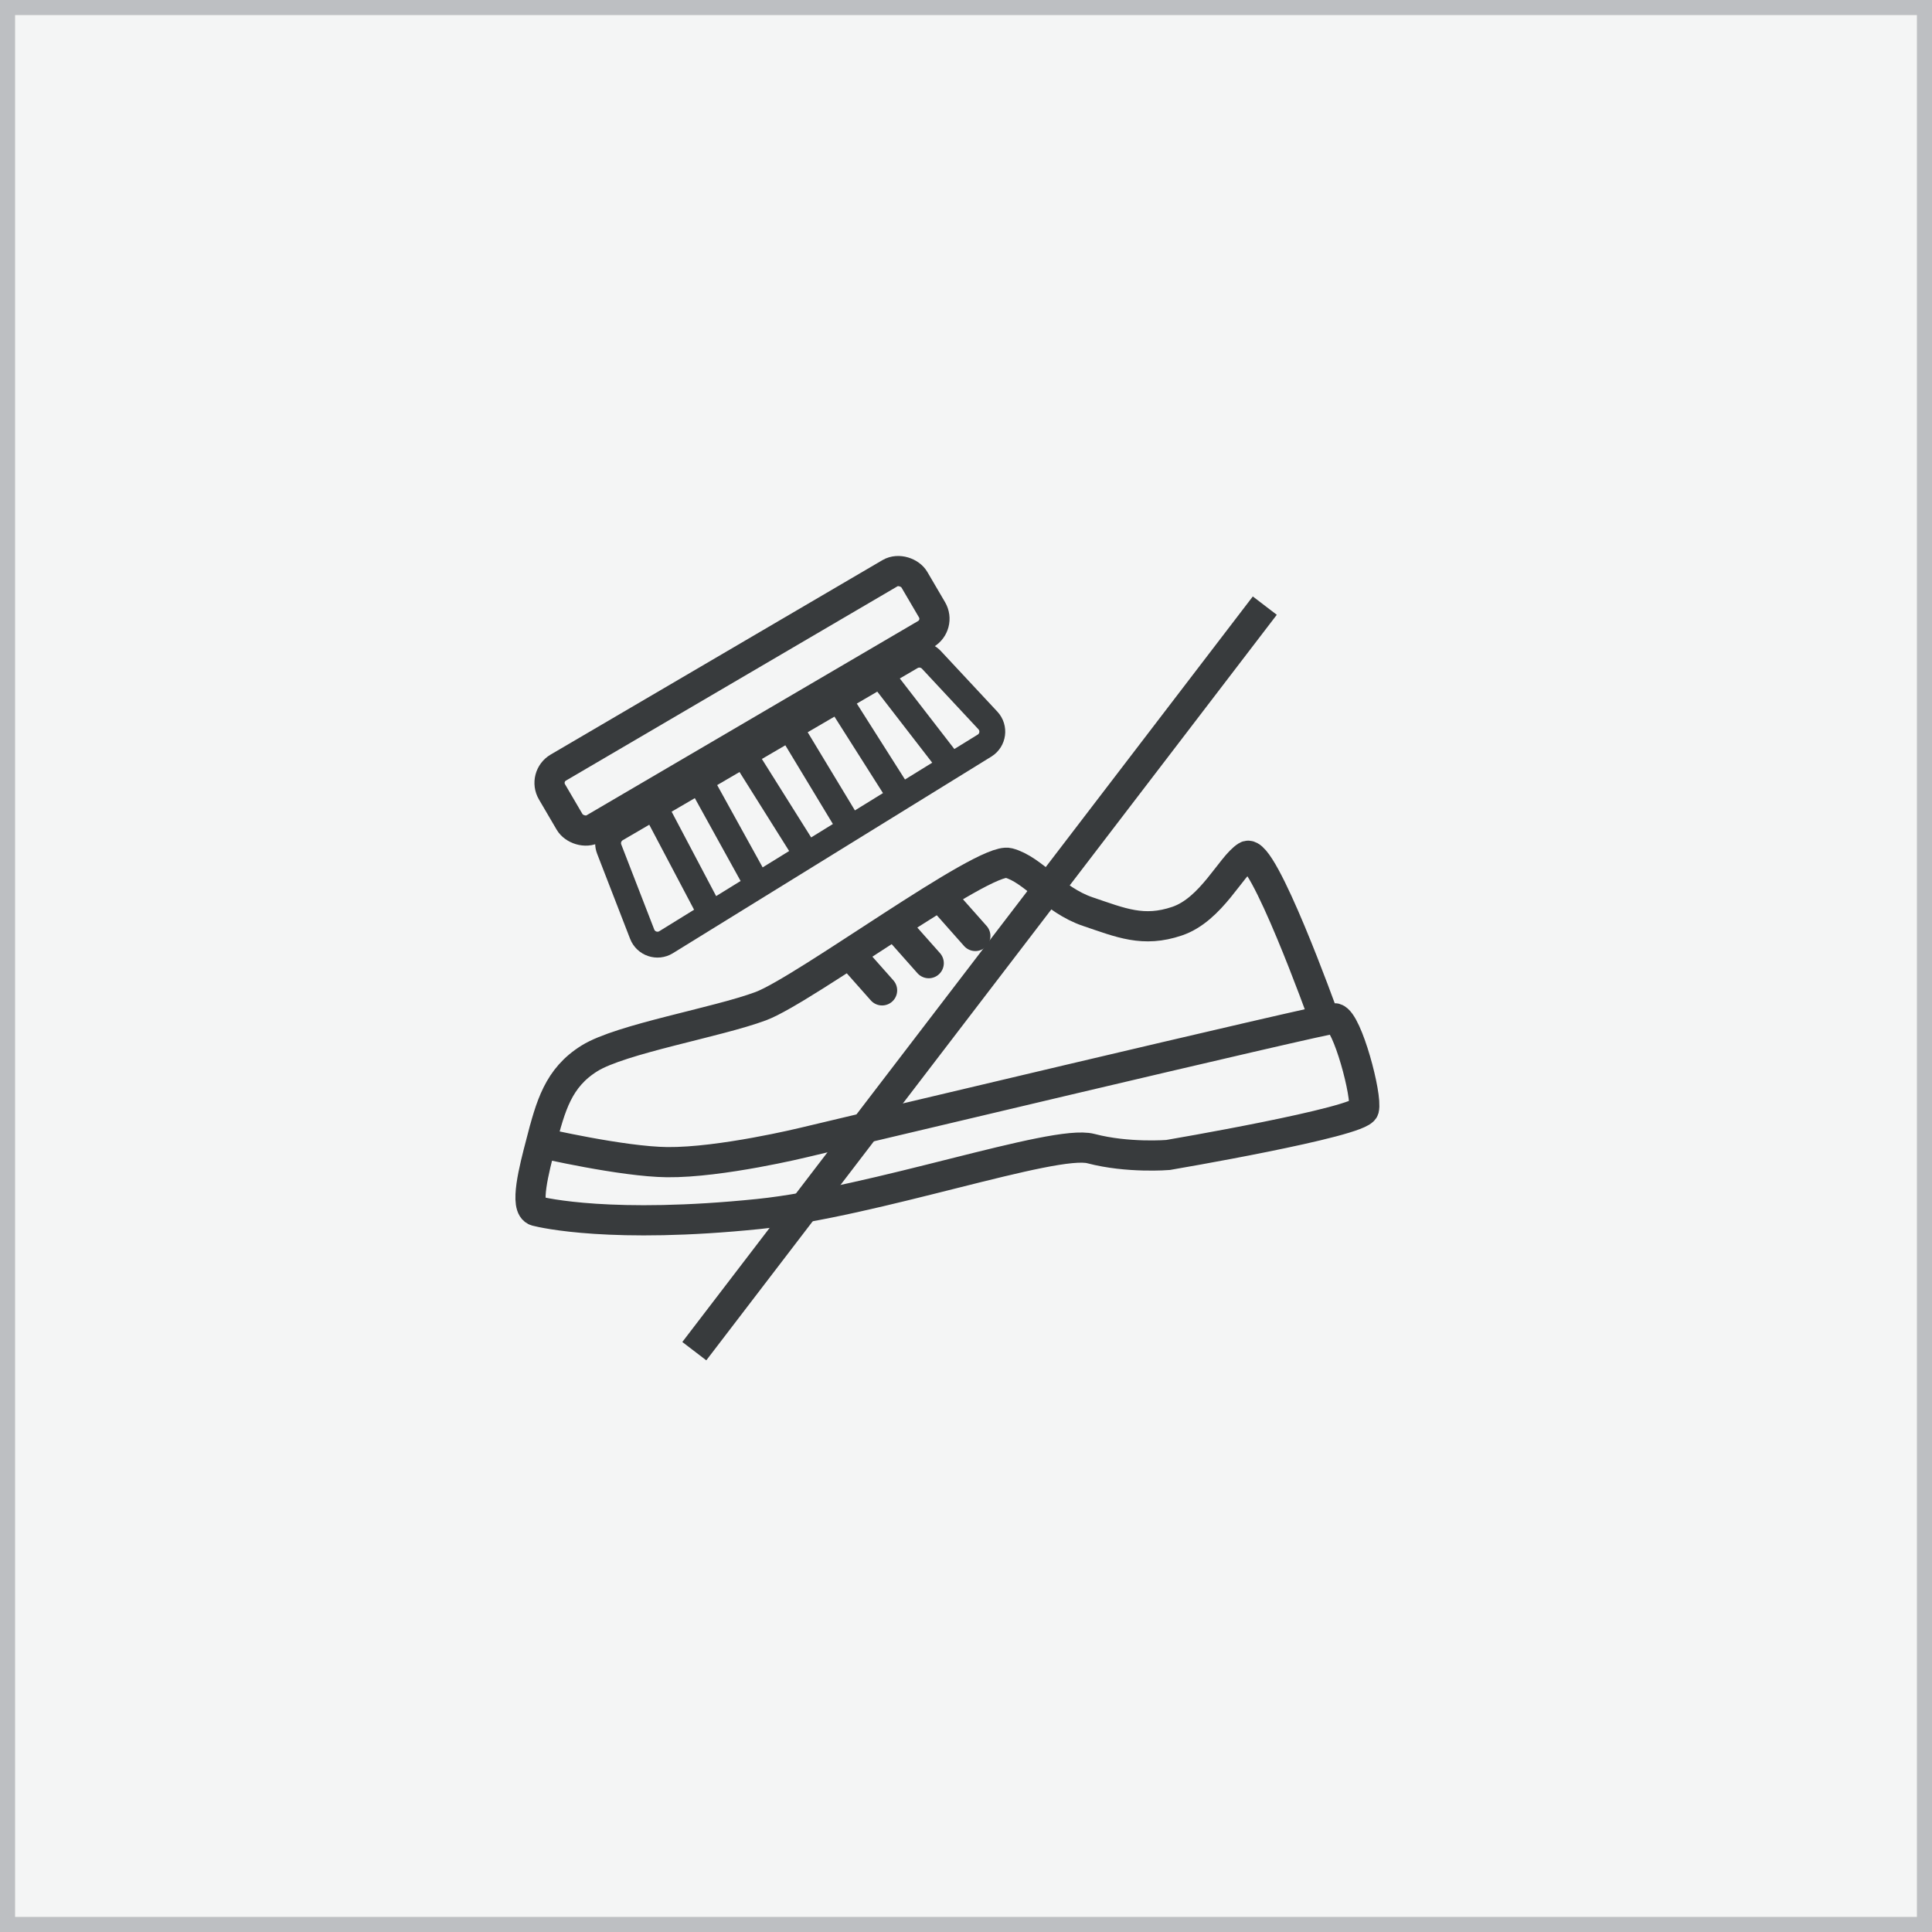
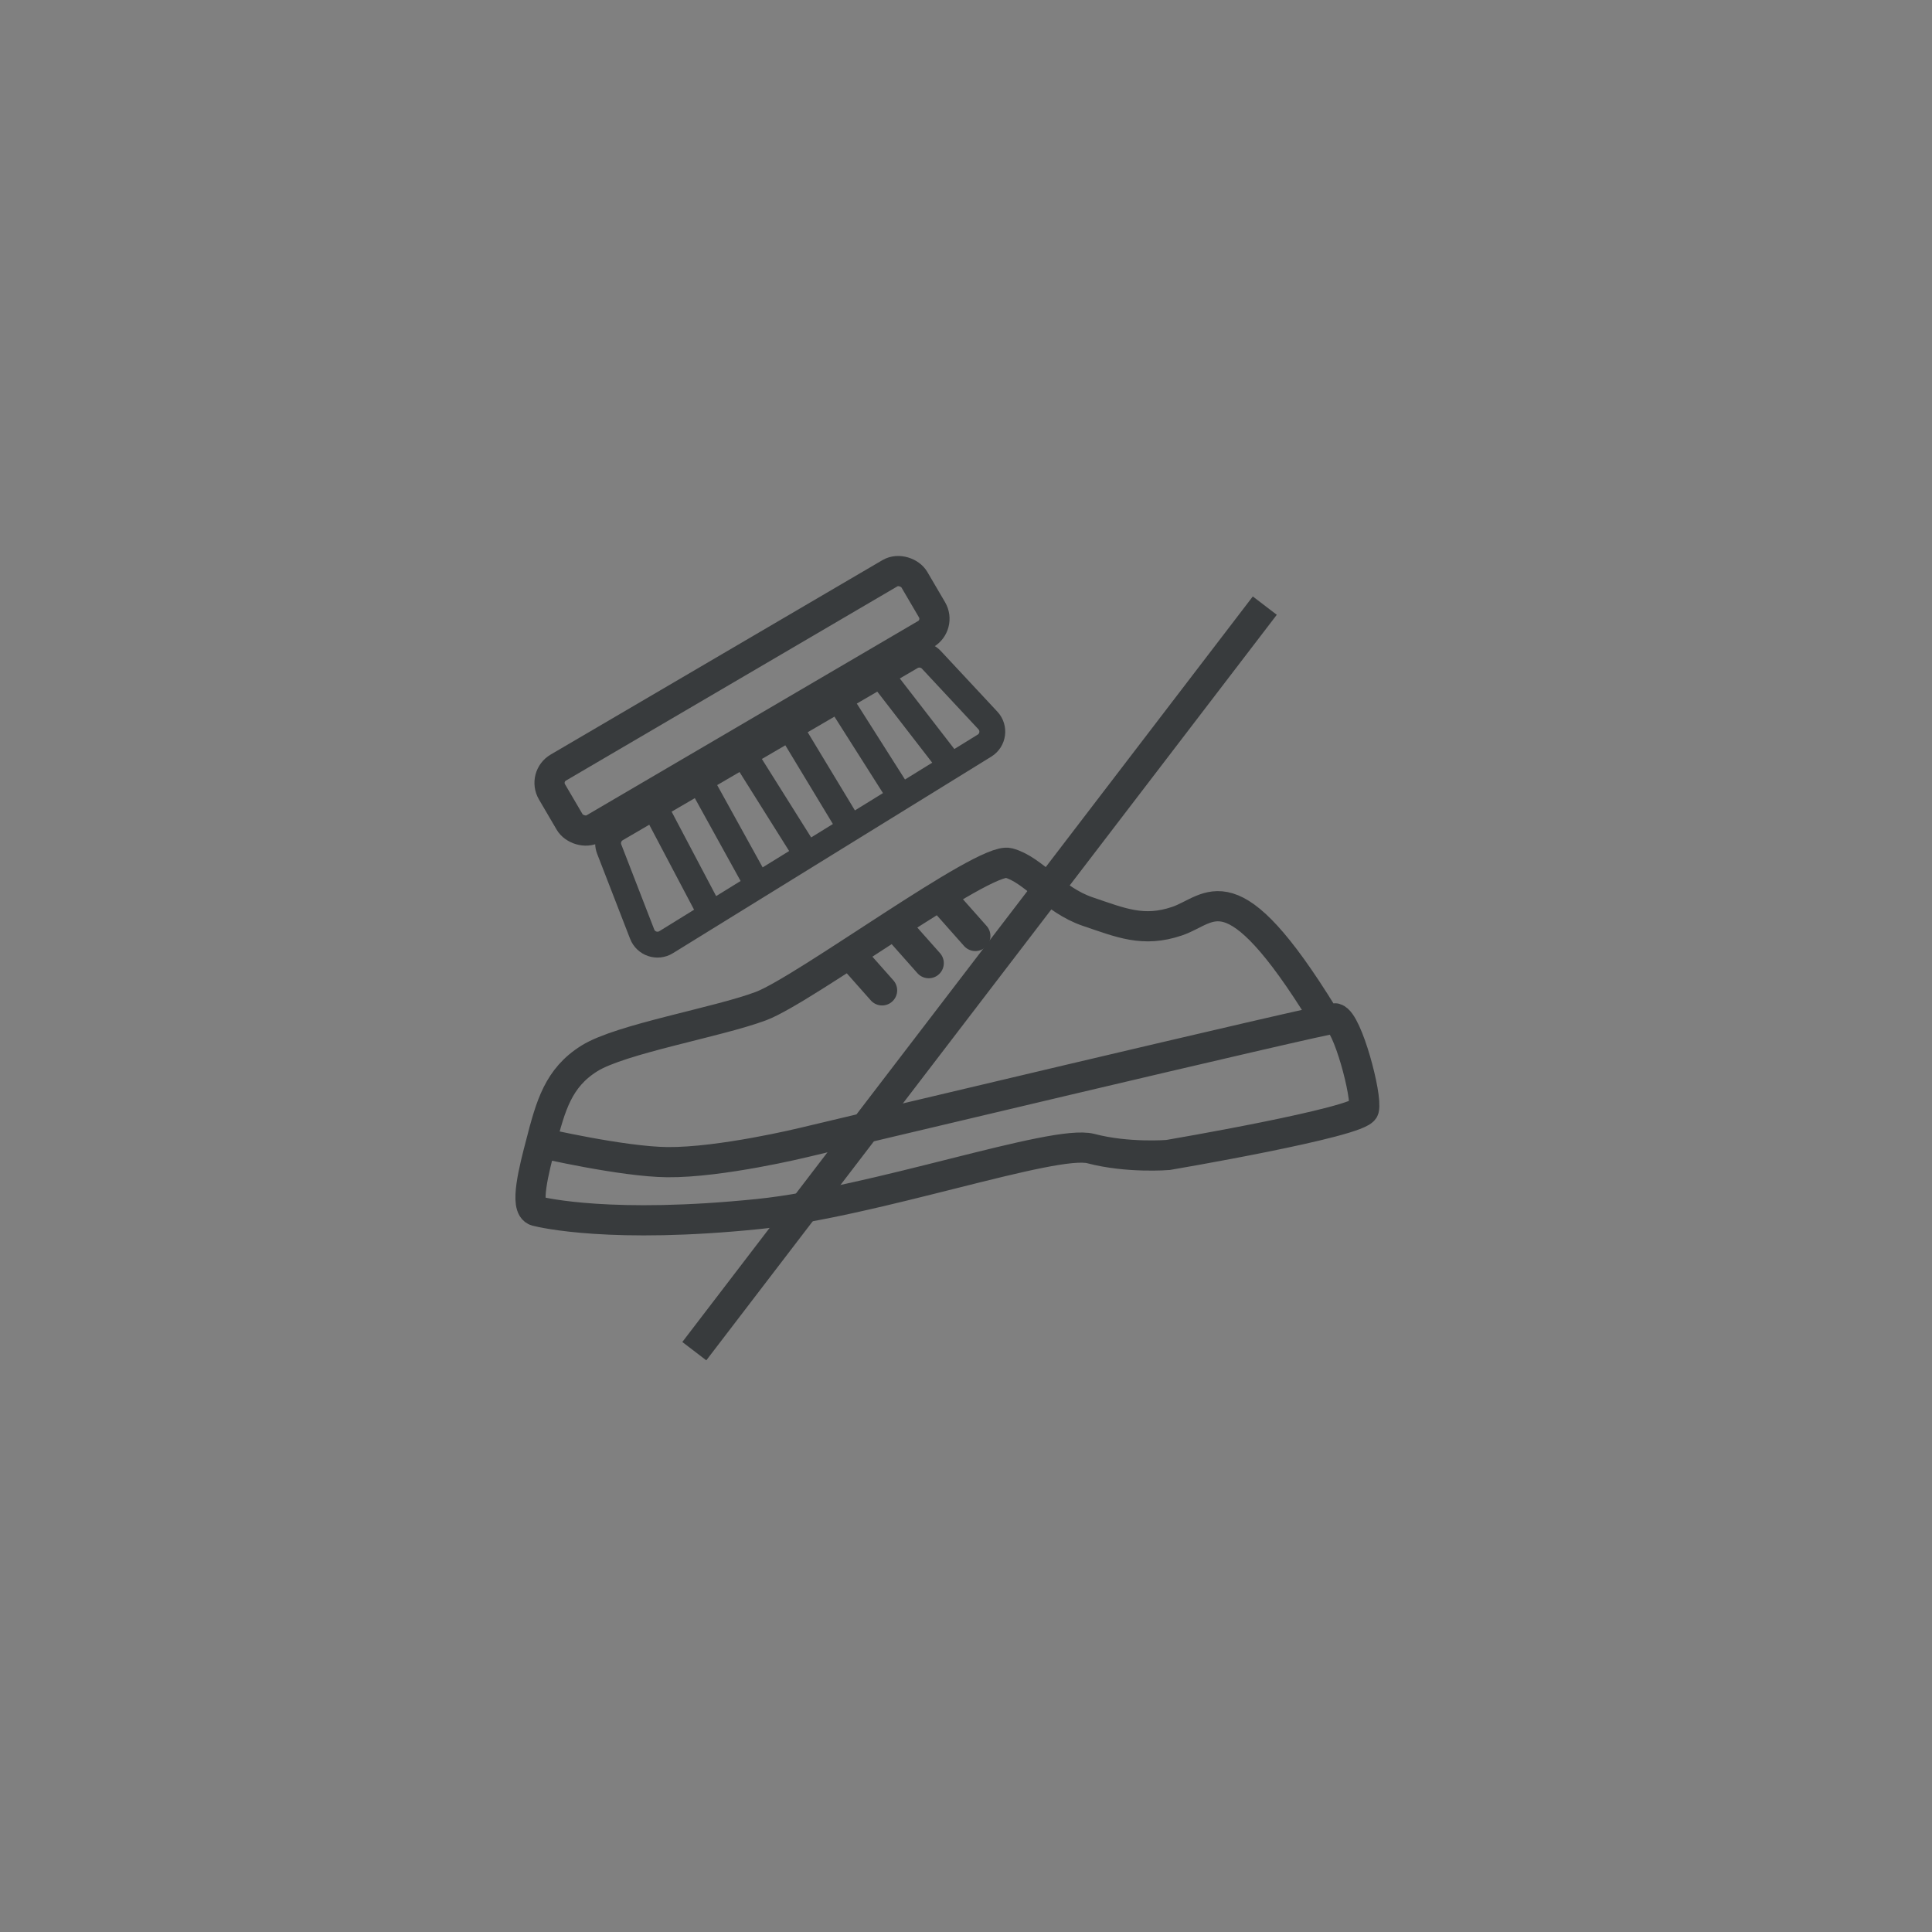
<svg xmlns="http://www.w3.org/2000/svg" width="64" height="64" viewBox="0 0 64 64" fill="none">
  <rect x="0" y="0" width="64" height="64" fill="#808080" stroke="none" />
-   <rect x="0.25" y="0.25" width="63.5" height="63.5" fill="#F4F5F5" stroke="#BDBFC2" stroke-width="0.5" />
  <path d="M23 44.759L41.898 20.062" stroke="#383B3D" />
-   <path d="M43.826 33.628C43.826 33.628 41.818 28.038 41.298 28.361C40.778 28.684 40.132 30.129 38.991 30.515C37.873 30.894 37.131 30.569 36.031 30.197C34.897 29.813 34.223 28.801 33.41 28.587C32.596 28.372 26.649 32.791 25.203 33.33C23.756 33.87 20.569 34.412 19.528 35.059C18.488 35.706 18.241 36.633 17.922 37.858M17.922 37.858C17.698 38.715 17.356 40.01 17.763 40.117C17.99 40.176 20.286 40.712 25.131 40.215C28.974 39.82 34.919 37.727 36.139 38.049C37.36 38.37 38.693 38.26 38.693 38.26C38.693 38.26 45.068 37.176 45.181 36.746C45.294 36.315 44.64 33.842 44.233 33.735C44.068 33.692 26.624 37.846 26.624 37.846C26.624 37.846 23.878 38.516 22.103 38.498C20.611 38.482 17.922 37.858 17.922 37.858Z" stroke="#383B3D" />
+   <path d="M43.826 33.628C40.778 28.684 40.132 30.129 38.991 30.515C37.873 30.894 37.131 30.569 36.031 30.197C34.897 29.813 34.223 28.801 33.41 28.587C32.596 28.372 26.649 32.791 25.203 33.33C23.756 33.87 20.569 34.412 19.528 35.059C18.488 35.706 18.241 36.633 17.922 37.858M17.922 37.858C17.698 38.715 17.356 40.01 17.763 40.117C17.99 40.176 20.286 40.712 25.131 40.215C28.974 39.82 34.919 37.727 36.139 38.049C37.36 38.37 38.693 38.26 38.693 38.26C38.693 38.26 45.068 37.176 45.181 36.746C45.294 36.315 44.64 33.842 44.233 33.735C44.068 33.692 26.624 37.846 26.624 37.846C26.624 37.846 23.878 38.516 22.103 38.498C20.611 38.482 17.922 37.858 17.922 37.858Z" stroke="#383B3D" />
  <path d="M32.309 31.005L31.301 29.868" stroke="#383B3D" stroke-linecap="round" />
  <path d="M30.765 31.906L29.756 30.769" stroke="#383B3D" stroke-linecap="round" />
  <path d="M29.22 32.807L28.212 31.67" stroke="#383B3D" stroke-linecap="round" />
  <path d="M21.678 26.725L20.413 27.463C20.183 27.598 20.084 27.88 20.181 28.129L21.273 30.946C21.396 31.262 21.776 31.39 22.065 31.212L23.558 30.29M21.678 26.725L23.558 30.29M21.678 26.725L23.18 25.848M23.558 30.29L25.106 29.334M23.18 25.848L25.106 29.334M23.18 25.848L24.64 24.995M25.106 29.334L26.734 28.329M24.64 24.995L26.734 28.329M24.64 24.995L26.164 24.106M26.734 28.329L28.177 27.438M26.164 24.106L28.177 27.438M26.164 24.106L27.783 23.161M28.177 27.438L29.844 26.409M27.783 23.161L29.844 26.409M27.783 23.161L29.17 22.351M29.844 26.409L31.511 25.38M29.17 22.351L30.182 21.76C30.402 21.632 30.68 21.674 30.854 21.859C31.553 22.609 32.054 23.147 32.725 23.866C32.959 24.117 32.905 24.519 32.614 24.699L31.511 25.38M29.17 22.351L31.511 25.38" stroke="#383B3D" stroke-width="0.857" />
  <rect x="17.988" y="25.724" width="13.911" height="2.337" rx="0.587" transform="rotate(-30.371 17.988 25.724)" stroke="#383B3D" />
</svg>